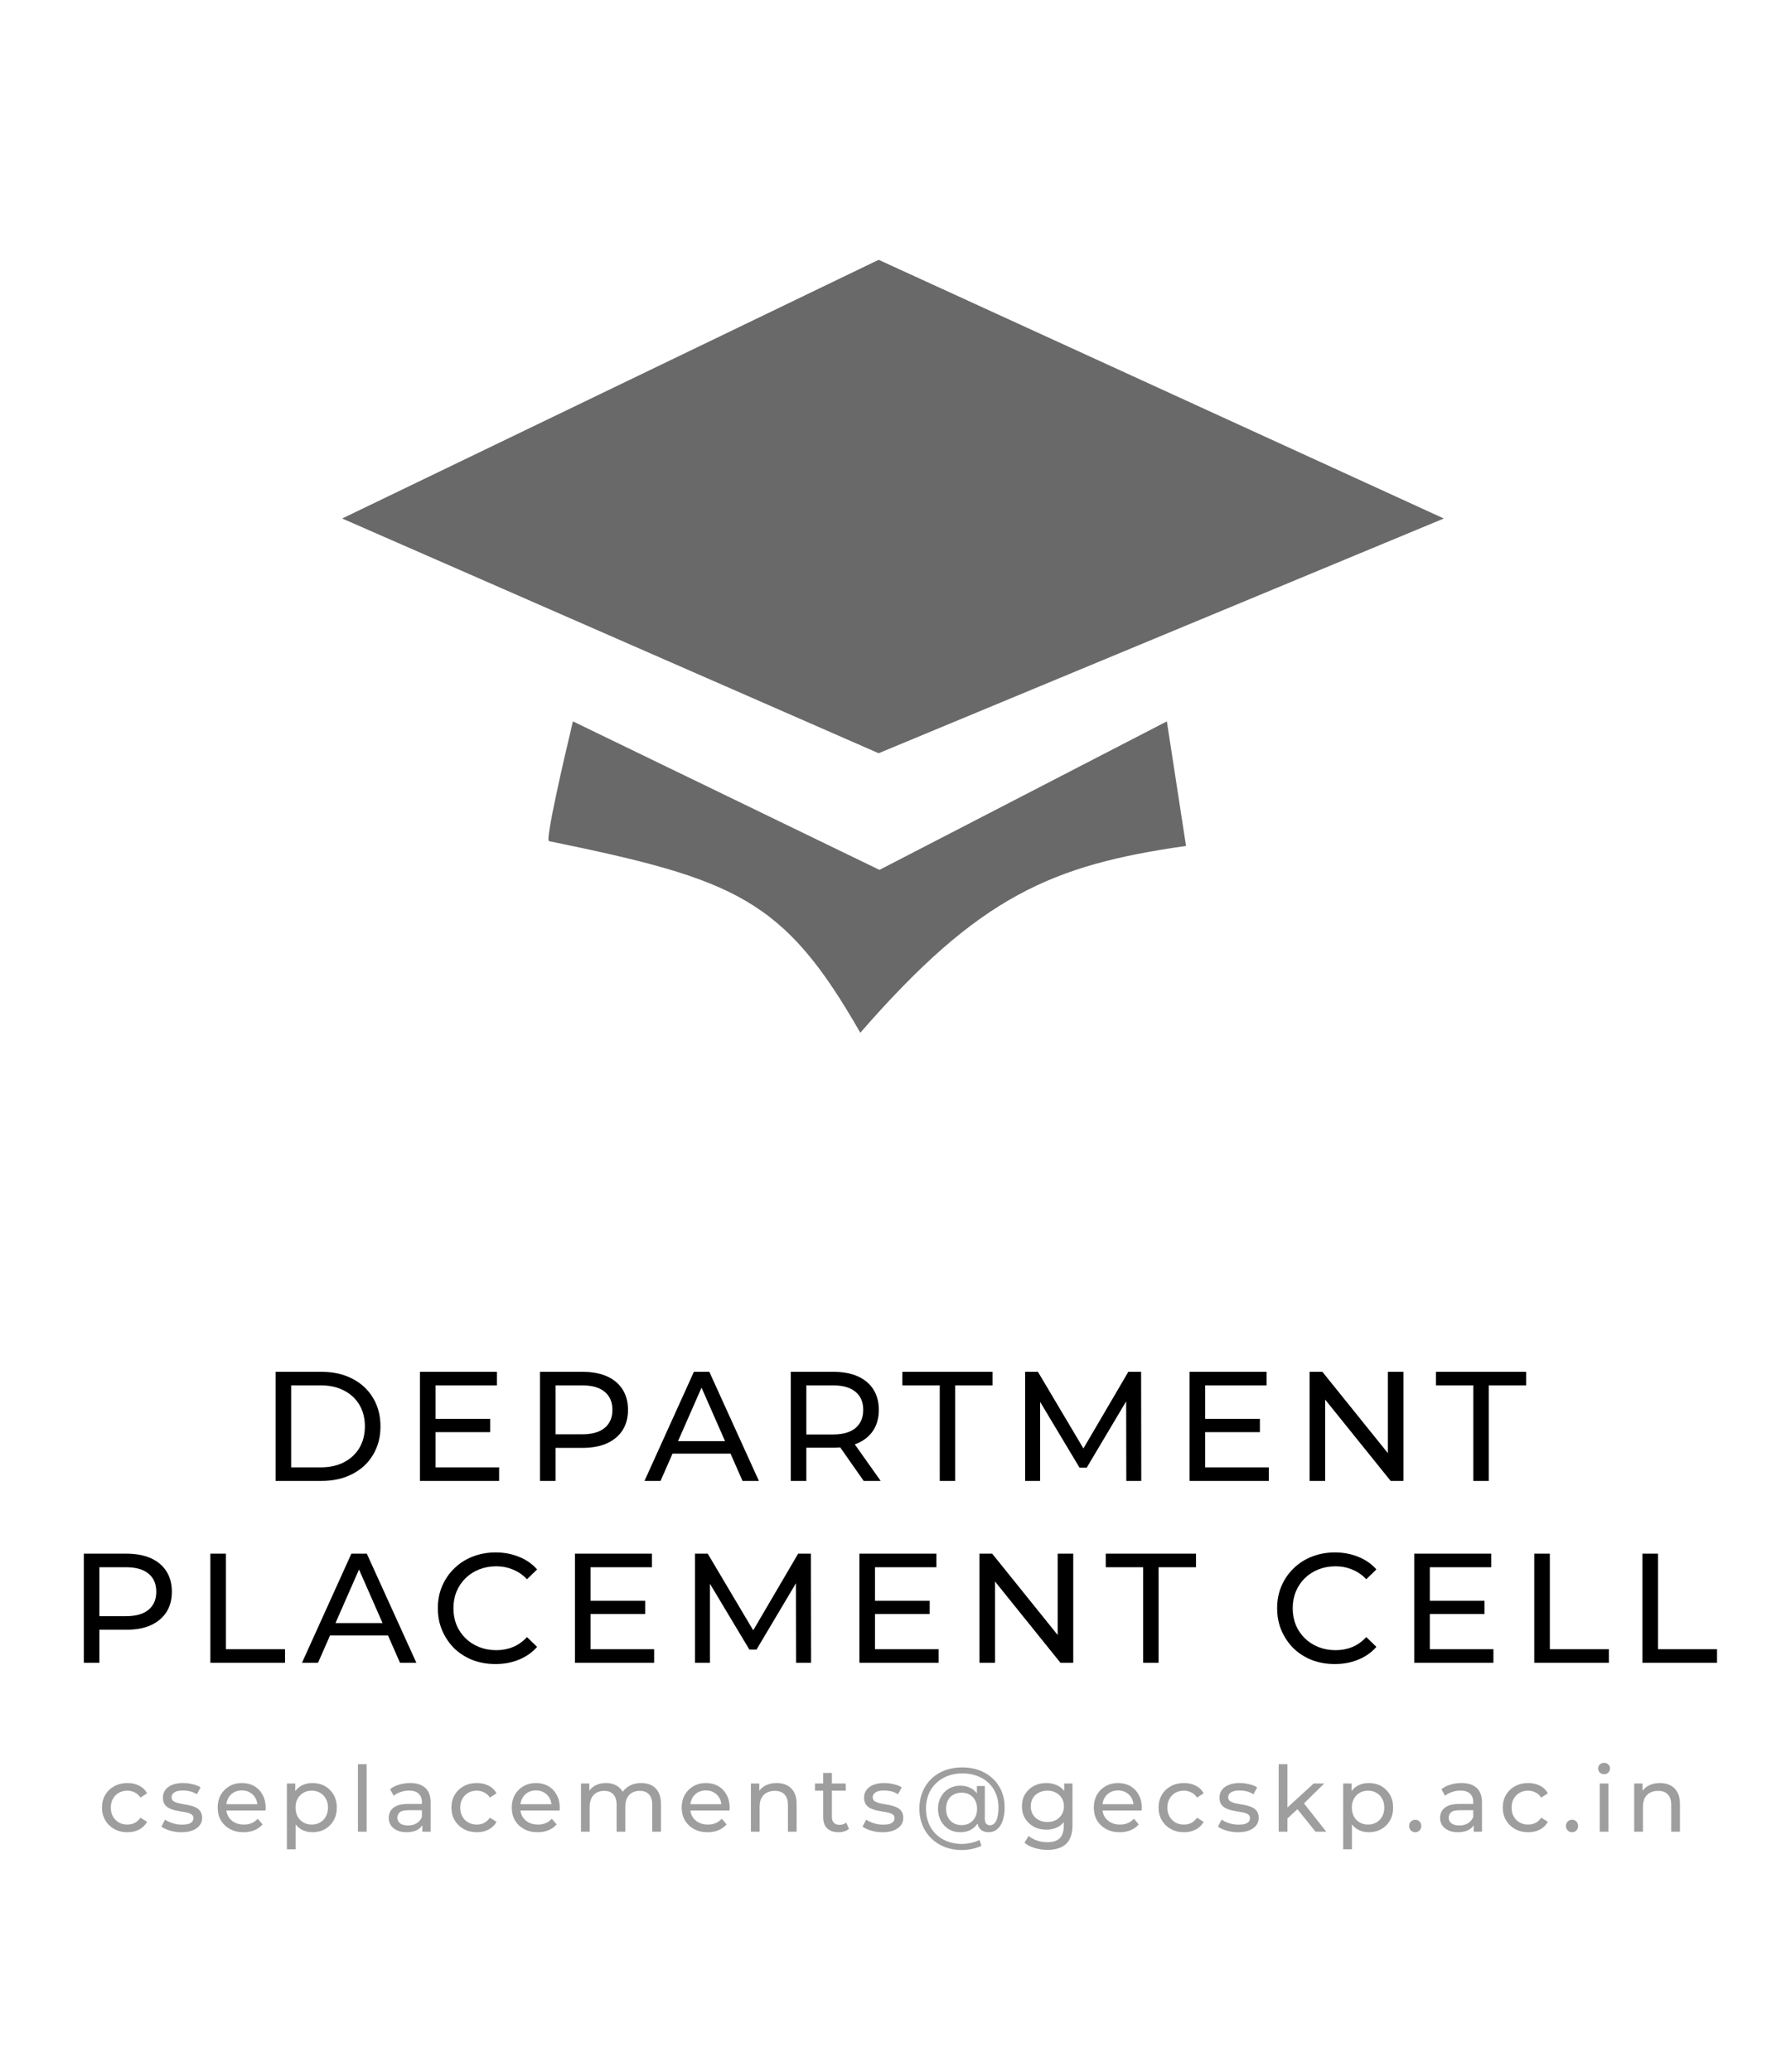
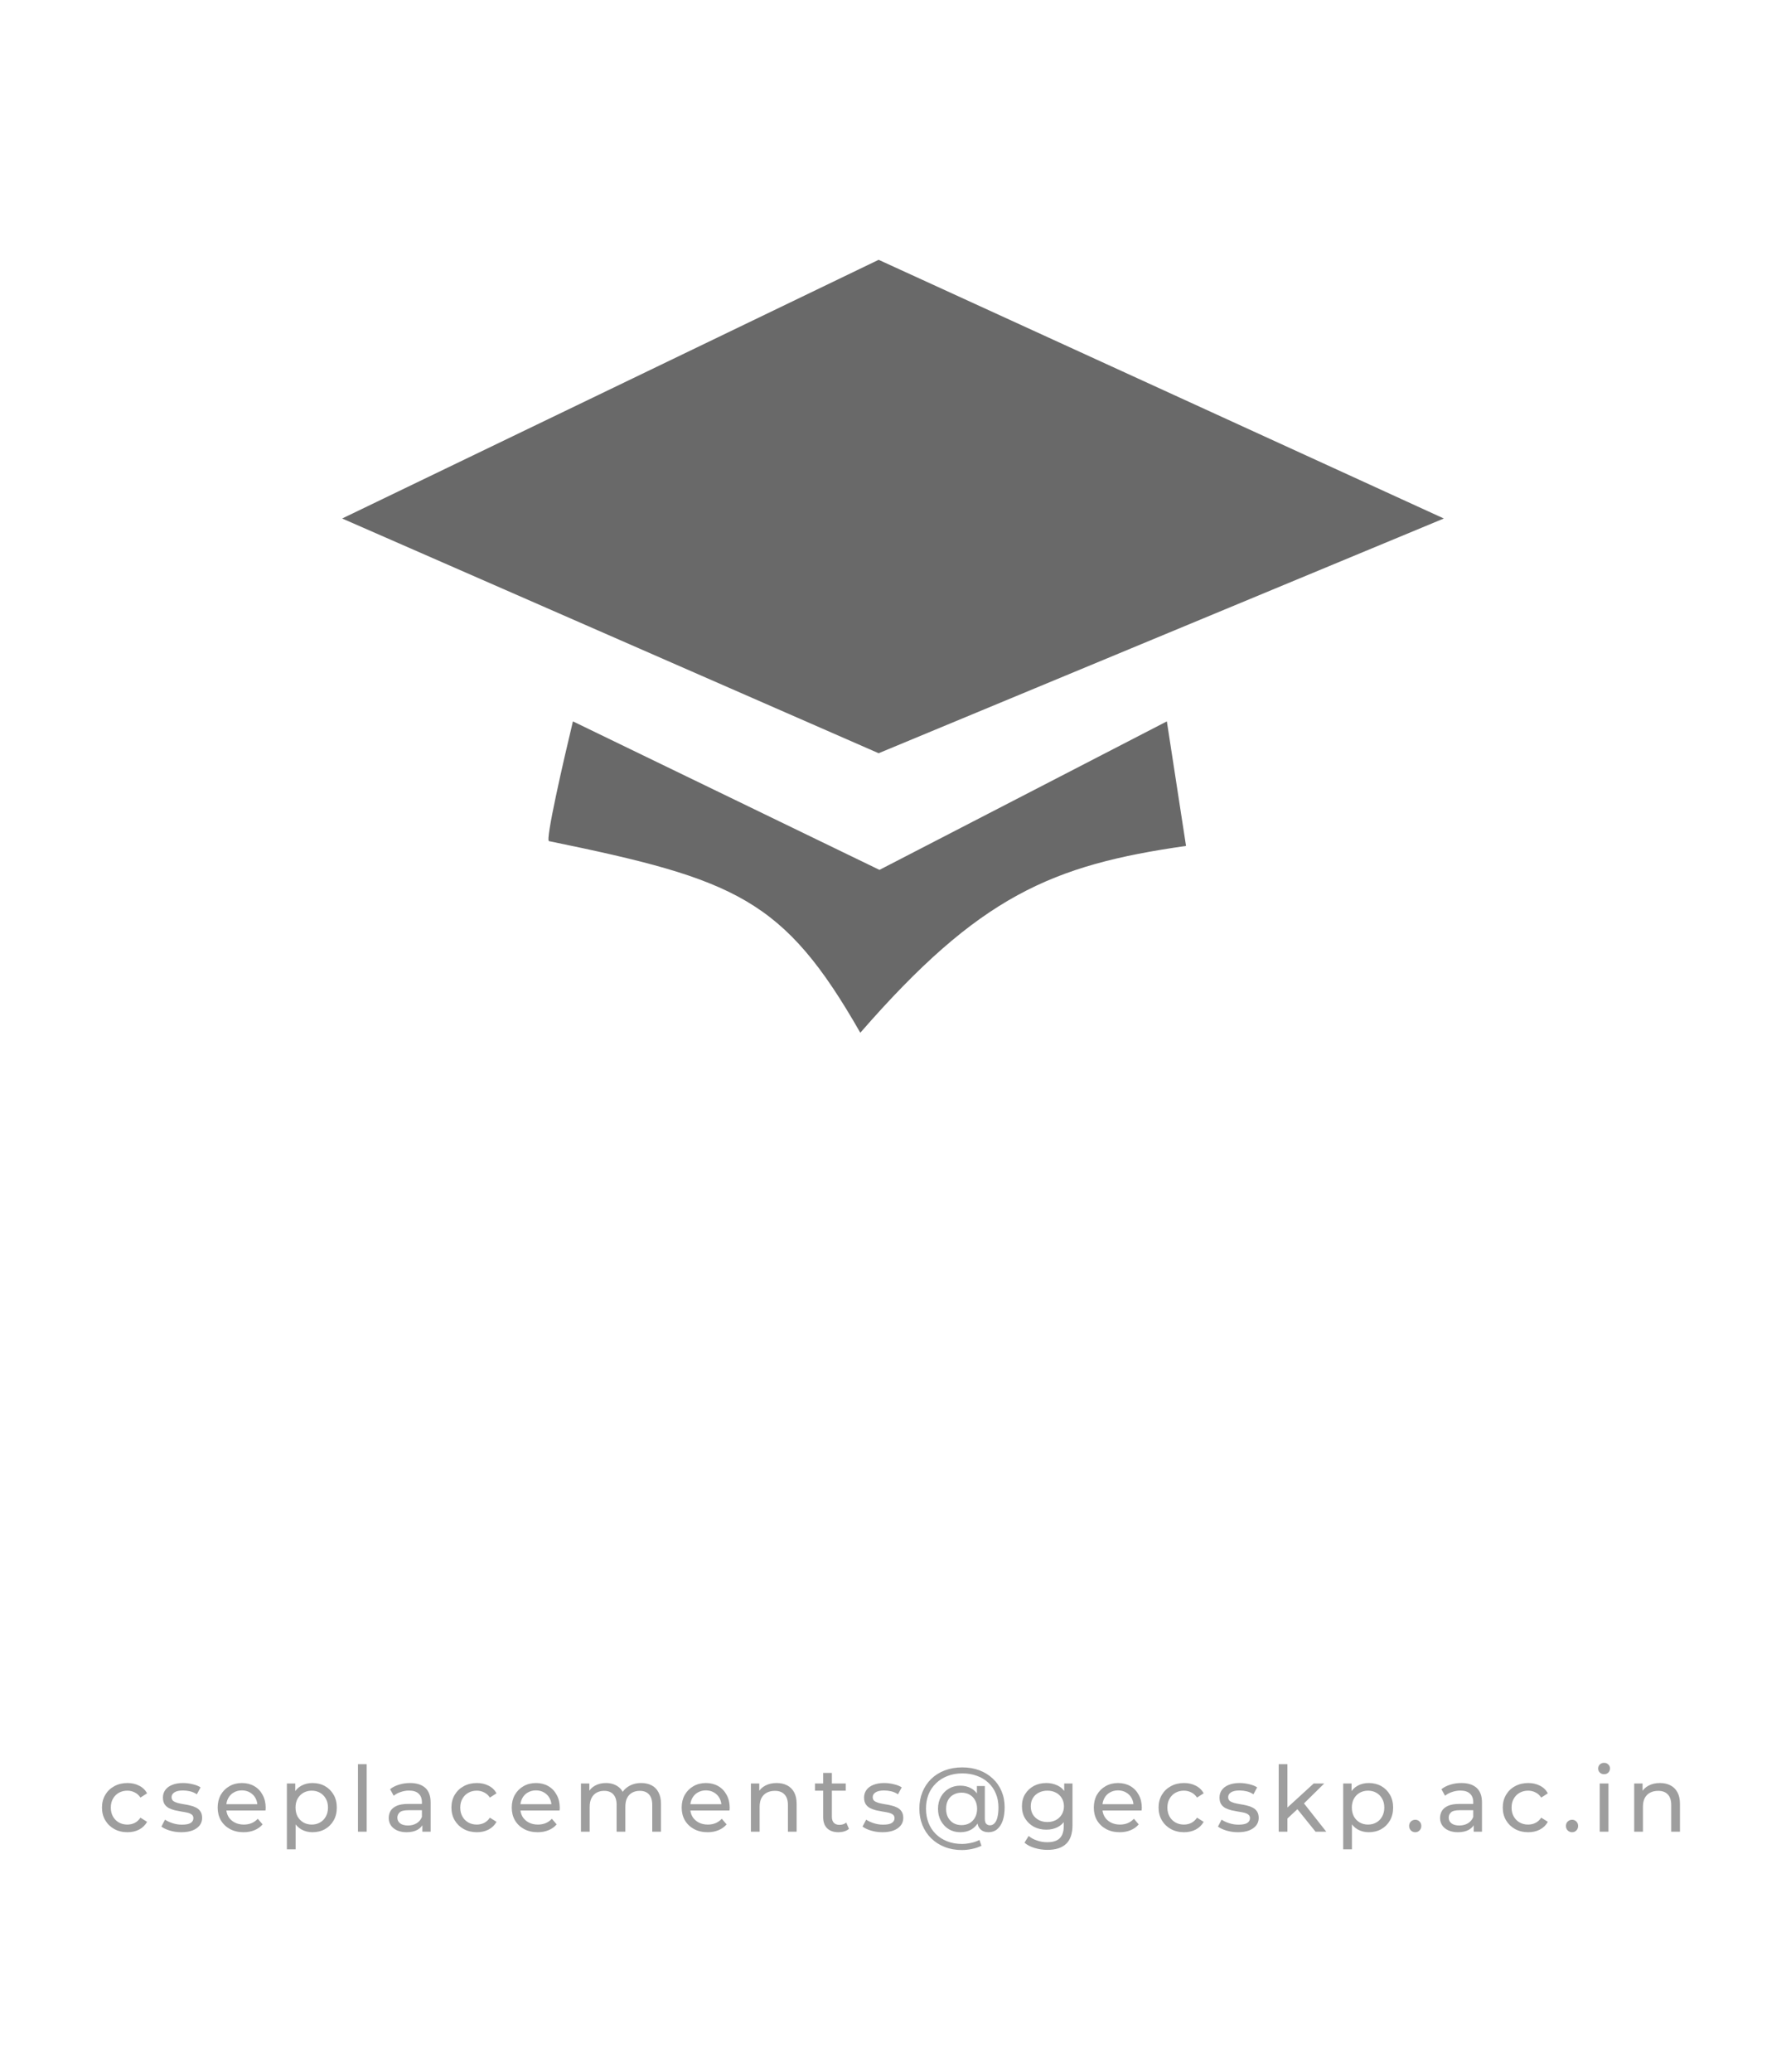
<svg xmlns="http://www.w3.org/2000/svg" width="275" height="319" viewBox="0 0 275 319" fill="none">
  <path d="M135.417 133.924L179.668 111.061L182.619 130.236C161.961 133.182 150.776 137.958 132.467 159C120.669 138.349 113.294 135.399 84.527 129.499C83.949 129.38 86.74 117.207 88.215 111.061L135.417 133.924Z" fill="#696969" />
  <path d="M222.315 79.827L135.287 40L52.684 79.827L135.287 115.965L222.315 79.827Z" fill="#696969" />
-   <path d="M42.431 228V211.2H49.511C51.303 211.2 52.879 211.552 54.239 212.256C55.615 212.96 56.679 213.944 57.431 215.208C58.199 216.472 58.583 217.936 58.583 219.6C58.583 221.264 58.199 222.728 57.431 223.992C56.679 225.256 55.615 226.24 54.239 226.944C52.879 227.648 51.303 228 49.511 228H42.431ZM44.831 225.912H49.367C50.759 225.912 51.959 225.648 52.967 225.12C53.991 224.592 54.783 223.856 55.343 222.912C55.903 221.952 56.183 220.848 56.183 219.6C56.183 218.336 55.903 217.232 55.343 216.288C54.783 215.344 53.991 214.608 52.967 214.08C51.959 213.552 50.759 213.288 49.367 213.288H44.831V225.912ZM66.843 218.448H75.483V220.488H66.843V218.448ZM67.059 225.912H76.851V228H64.659V211.2H76.515V213.288H67.059V225.912ZM83.137 228V211.2H89.689C91.161 211.2 92.417 211.432 93.457 211.896C94.497 212.36 95.297 213.032 95.857 213.912C96.417 214.792 96.697 215.84 96.697 217.056C96.697 218.272 96.417 219.32 95.857 220.2C95.297 221.064 94.497 221.736 93.457 222.216C92.417 222.68 91.161 222.912 89.689 222.912H84.457L85.537 221.784V228H83.137ZM85.537 222.024L84.457 220.824H89.617C91.153 220.824 92.313 220.496 93.097 219.84C93.897 219.184 94.297 218.256 94.297 217.056C94.297 215.856 93.897 214.928 93.097 214.272C92.313 213.616 91.153 213.288 89.617 213.288H84.457L85.537 212.088V222.024ZM99.235 228L106.843 211.2H109.219L116.851 228H114.331L107.539 212.544H108.499L101.707 228H99.235ZM102.475 223.8L103.123 221.88H112.579L113.275 223.8H102.475ZM121.757 228V211.2H128.309C129.781 211.2 131.037 211.432 132.077 211.896C133.117 212.36 133.917 213.032 134.477 213.912C135.037 214.792 135.317 215.84 135.317 217.056C135.317 218.272 135.037 219.32 134.477 220.2C133.917 221.064 133.117 221.728 132.077 222.192C131.037 222.656 129.781 222.888 128.309 222.888H123.077L124.157 221.784V228H121.757ZM132.989 228L128.717 221.904H131.285L135.605 228H132.989ZM124.157 222.024L123.077 220.848H128.237C129.773 220.848 130.933 220.52 131.717 219.864C132.517 219.192 132.917 218.256 132.917 217.056C132.917 215.856 132.517 214.928 131.717 214.272C130.933 213.616 129.773 213.288 128.237 213.288H123.077L124.157 212.088V222.024ZM144.697 228V213.288H138.937V211.2H152.833V213.288H147.073V228H144.697ZM157.847 228V211.2H159.815L167.351 223.896H166.295L173.735 211.2H175.703L175.727 228H173.423L173.399 214.824H173.951L167.327 225.96H166.223L159.551 214.824H160.151V228H157.847ZM185.352 218.448H193.992V220.488H185.352V218.448ZM185.568 225.912H195.36V228H183.168V211.2H195.024V213.288H185.568V225.912ZM201.647 228V211.2H203.615L214.727 225H213.695V211.2H216.095V228H214.127L203.015 214.2H204.047V228H201.647ZM226.859 228V213.288H221.099V211.2H234.995V213.288H229.235V228H226.859ZM12.904 256V239.2H19.456C20.928 239.2 22.184 239.432 23.224 239.896C24.264 240.36 25.064 241.032 25.624 241.912C26.184 242.792 26.464 243.84 26.464 245.056C26.464 246.272 26.184 247.32 25.624 248.2C25.064 249.064 24.264 249.736 23.224 250.216C22.184 250.68 20.928 250.912 19.456 250.912H14.224L15.304 249.784V256H12.904ZM15.304 250.024L14.224 248.824H19.384C20.92 248.824 22.08 248.496 22.864 247.84C23.664 247.184 24.064 246.256 24.064 245.056C24.064 243.856 23.664 242.928 22.864 242.272C22.08 241.616 20.92 241.288 19.384 241.288H14.224L15.304 240.088V250.024ZM32.39 256V239.2H34.79V253.912H43.886V256H32.39ZM46.496 256L54.104 239.2H56.48L64.112 256H61.592L54.8 240.544H55.76L48.968 256H46.496ZM49.736 251.8L50.384 249.88H59.84L60.536 251.8H49.736ZM76.296 256.192C75.016 256.192 73.832 255.984 72.744 255.568C71.672 255.136 70.736 254.536 69.936 253.768C69.152 252.984 68.536 252.072 68.088 251.032C67.64 249.992 67.416 248.848 67.416 247.6C67.416 246.352 67.64 245.208 68.088 244.168C68.536 243.128 69.16 242.224 69.96 241.456C70.76 240.672 71.696 240.072 72.768 239.656C73.856 239.224 75.04 239.008 76.32 239.008C77.616 239.008 78.808 239.232 79.896 239.68C81 240.112 81.936 240.76 82.704 241.624L81.144 243.136C80.504 242.464 79.784 241.968 78.984 241.648C78.184 241.312 77.328 241.144 76.416 241.144C75.472 241.144 74.592 241.304 73.776 241.624C72.976 241.944 72.28 242.392 71.688 242.968C71.096 243.544 70.632 244.232 70.296 245.032C69.976 245.816 69.816 246.672 69.816 247.6C69.816 248.528 69.976 249.392 70.296 250.192C70.632 250.976 71.096 251.656 71.688 252.232C72.28 252.808 72.976 253.256 73.776 253.576C74.592 253.896 75.472 254.056 76.416 254.056C77.328 254.056 78.184 253.896 78.984 253.576C79.784 253.24 80.504 252.728 81.144 252.04L82.704 253.552C81.936 254.416 81 255.072 79.896 255.52C78.808 255.968 77.608 256.192 76.296 256.192ZM90.712 246.448H99.352V248.488H90.712V246.448ZM90.928 253.912H100.72V256H88.528V239.2H100.384V241.288H90.928V253.912ZM107.006 256V239.2H108.974L116.51 251.896H115.454L122.894 239.2H124.862L124.886 256H122.582L122.558 242.824H123.11L116.486 253.96H115.382L108.71 242.824H109.31V256H107.006ZM134.512 246.448H143.152V248.488H134.512V246.448ZM134.728 253.912H144.52V256H132.328V239.2H144.184V241.288H134.728V253.912ZM150.806 256V239.2H152.774L163.886 253H162.854V239.2H165.254V256H163.286L152.174 242.2H153.206V256H150.806ZM176.019 256V241.288H170.259V239.2H184.155V241.288H178.395V256H176.019ZM205.526 256.192C204.246 256.192 203.062 255.984 201.974 255.568C200.902 255.136 199.966 254.536 199.166 253.768C198.382 252.984 197.766 252.072 197.318 251.032C196.87 249.992 196.646 248.848 196.646 247.6C196.646 246.352 196.87 245.208 197.318 244.168C197.766 243.128 198.39 242.224 199.19 241.456C199.99 240.672 200.926 240.072 201.998 239.656C203.086 239.224 204.27 239.008 205.55 239.008C206.846 239.008 208.038 239.232 209.126 239.68C210.23 240.112 211.166 240.76 211.934 241.624L210.374 243.136C209.734 242.464 209.014 241.968 208.214 241.648C207.414 241.312 206.558 241.144 205.646 241.144C204.702 241.144 203.822 241.304 203.006 241.624C202.206 241.944 201.51 242.392 200.918 242.968C200.326 243.544 199.862 244.232 199.526 245.032C199.206 245.816 199.046 246.672 199.046 247.6C199.046 248.528 199.206 249.392 199.526 250.192C199.862 250.976 200.326 251.656 200.918 252.232C201.51 252.808 202.206 253.256 203.006 253.576C203.822 253.896 204.702 254.056 205.646 254.056C206.558 254.056 207.414 253.896 208.214 253.576C209.014 253.24 209.734 252.728 210.374 252.04L211.934 253.552C211.166 254.416 210.23 255.072 209.126 255.52C208.038 255.968 206.838 256.192 205.526 256.192ZM219.941 246.448H228.581V248.488H219.941V246.448ZM220.157 253.912H229.949V256H217.757V239.2H229.613V241.288H220.157V253.912ZM236.236 256V239.2H238.636V253.912H247.732V256H236.236ZM252.886 256V239.2H255.286V253.912H264.382V256H252.886Z" fill="black" />
  <path d="M19.624 282.084C18.868 282.084 18.192 281.921 17.594 281.594C17.006 281.267 16.544 280.819 16.208 280.25C15.872 279.681 15.704 279.027 15.704 278.29C15.704 277.553 15.872 276.899 16.208 276.33C16.544 275.761 17.006 275.317 17.594 275C18.192 274.673 18.868 274.51 19.624 274.51C20.296 274.51 20.893 274.645 21.416 274.916C21.948 275.177 22.359 275.569 22.648 276.092L21.626 276.75C21.384 276.386 21.085 276.12 20.73 275.952C20.385 275.775 20.012 275.686 19.61 275.686C19.125 275.686 18.691 275.793 18.308 276.008C17.925 276.223 17.622 276.526 17.398 276.918C17.174 277.301 17.062 277.758 17.062 278.29C17.062 278.822 17.174 279.284 17.398 279.676C17.622 280.068 17.925 280.371 18.308 280.586C18.691 280.801 19.125 280.908 19.61 280.908C20.012 280.908 20.385 280.824 20.73 280.656C21.085 280.479 21.384 280.208 21.626 279.844L22.648 280.488C22.359 281.001 21.948 281.398 21.416 281.678C20.893 281.949 20.296 282.084 19.624 282.084ZM27.916 282.084C27.3 282.084 26.712 282 26.152 281.832C25.602 281.664 25.168 281.459 24.85 281.216L25.41 280.152C25.728 280.367 26.12 280.549 26.586 280.698C27.053 280.847 27.529 280.922 28.014 280.922C28.64 280.922 29.088 280.833 29.358 280.656C29.638 280.479 29.778 280.231 29.778 279.914C29.778 279.681 29.694 279.499 29.526 279.368C29.358 279.237 29.134 279.139 28.854 279.074C28.584 279.009 28.28 278.953 27.944 278.906C27.608 278.85 27.272 278.785 26.936 278.71C26.6 278.626 26.292 278.514 26.012 278.374C25.732 278.225 25.508 278.024 25.34 277.772C25.172 277.511 25.088 277.165 25.088 276.736C25.088 276.288 25.214 275.896 25.466 275.56C25.718 275.224 26.073 274.967 26.53 274.79C26.997 274.603 27.548 274.51 28.182 274.51C28.668 274.51 29.158 274.571 29.652 274.692C30.156 274.804 30.567 274.967 30.884 275.182L30.31 276.246C29.974 276.022 29.624 275.868 29.26 275.784C28.896 275.7 28.532 275.658 28.168 275.658C27.58 275.658 27.142 275.756 26.852 275.952C26.563 276.139 26.418 276.381 26.418 276.68C26.418 276.932 26.502 277.128 26.67 277.268C26.848 277.399 27.072 277.501 27.342 277.576C27.622 277.651 27.93 277.716 28.266 277.772C28.602 277.819 28.938 277.884 29.274 277.968C29.61 278.043 29.914 278.15 30.184 278.29C30.464 278.43 30.688 278.626 30.856 278.878C31.034 279.13 31.122 279.466 31.122 279.886C31.122 280.334 30.992 280.721 30.73 281.048C30.469 281.375 30.1 281.631 29.624 281.818C29.148 281.995 28.579 282.084 27.916 282.084ZM37.506 282.084C36.713 282.084 36.013 281.921 35.406 281.594C34.809 281.267 34.342 280.819 34.006 280.25C33.679 279.681 33.516 279.027 33.516 278.29C33.516 277.553 33.675 276.899 33.992 276.33C34.319 275.761 34.762 275.317 35.322 275C35.891 274.673 36.531 274.51 37.24 274.51C37.959 274.51 38.593 274.669 39.144 274.986C39.695 275.303 40.124 275.751 40.432 276.33C40.749 276.899 40.908 277.567 40.908 278.332C40.908 278.388 40.903 278.453 40.894 278.528C40.894 278.603 40.889 278.673 40.88 278.738H34.566V277.772H40.18L39.634 278.108C39.643 277.632 39.545 277.207 39.34 276.834C39.135 276.461 38.85 276.171 38.486 275.966C38.131 275.751 37.716 275.644 37.24 275.644C36.773 275.644 36.358 275.751 35.994 275.966C35.63 276.171 35.345 276.465 35.14 276.848C34.935 277.221 34.832 277.651 34.832 278.136V278.36C34.832 278.855 34.944 279.298 35.168 279.69C35.401 280.073 35.723 280.371 36.134 280.586C36.545 280.801 37.016 280.908 37.548 280.908C37.987 280.908 38.383 280.833 38.738 280.684C39.102 280.535 39.419 280.311 39.69 280.012L40.432 280.88C40.096 281.272 39.676 281.571 39.172 281.776C38.677 281.981 38.122 282.084 37.506 282.084ZM48.108 282.084C47.492 282.084 46.928 281.944 46.414 281.664C45.91 281.375 45.504 280.95 45.196 280.39C44.898 279.83 44.748 279.13 44.748 278.29C44.748 277.45 44.893 276.75 45.182 276.19C45.481 275.63 45.882 275.21 46.386 274.93C46.9 274.65 47.474 274.51 48.108 274.51C48.836 274.51 49.48 274.669 50.04 274.986C50.6 275.303 51.044 275.747 51.37 276.316C51.697 276.876 51.86 277.534 51.86 278.29C51.86 279.046 51.697 279.709 51.37 280.278C51.044 280.847 50.6 281.291 50.04 281.608C49.48 281.925 48.836 282.084 48.108 282.084ZM44.174 284.716V274.58H45.462V276.582L45.378 278.304L45.518 280.026V284.716H44.174ZM47.996 280.908C48.472 280.908 48.897 280.801 49.27 280.586C49.653 280.371 49.952 280.068 50.166 279.676C50.39 279.275 50.502 278.813 50.502 278.29C50.502 277.758 50.39 277.301 50.166 276.918C49.952 276.526 49.653 276.223 49.27 276.008C48.897 275.793 48.472 275.686 47.996 275.686C47.529 275.686 47.105 275.793 46.722 276.008C46.349 276.223 46.05 276.526 45.826 276.918C45.611 277.301 45.504 277.758 45.504 278.29C45.504 278.813 45.611 279.275 45.826 279.676C46.05 280.068 46.349 280.371 46.722 280.586C47.105 280.801 47.529 280.908 47.996 280.908ZM55.117 282V271.612H56.461V282H55.117ZM65.033 282V280.432L64.963 280.138V277.464C64.963 276.895 64.795 276.456 64.459 276.148C64.133 275.831 63.638 275.672 62.975 275.672C62.537 275.672 62.107 275.747 61.687 275.896C61.267 276.036 60.913 276.227 60.623 276.47L60.063 275.462C60.446 275.154 60.903 274.921 61.435 274.762C61.977 274.594 62.541 274.51 63.129 274.51C64.147 274.51 64.931 274.757 65.481 275.252C66.032 275.747 66.307 276.503 66.307 277.52V282H65.033ZM62.597 282.084C62.047 282.084 61.561 281.991 61.141 281.804C60.731 281.617 60.413 281.361 60.189 281.034C59.965 280.698 59.853 280.32 59.853 279.9C59.853 279.499 59.947 279.135 60.133 278.808C60.329 278.481 60.642 278.22 61.071 278.024C61.51 277.828 62.098 277.73 62.835 277.73H65.187V278.696H62.891C62.219 278.696 61.767 278.808 61.533 279.032C61.3 279.256 61.183 279.527 61.183 279.844C61.183 280.208 61.328 280.502 61.617 280.726C61.907 280.941 62.308 281.048 62.821 281.048C63.325 281.048 63.764 280.936 64.137 280.712C64.52 280.488 64.795 280.161 64.963 279.732L65.229 280.656C65.052 281.095 64.739 281.445 64.291 281.706C63.843 281.958 63.279 282.084 62.597 282.084ZM73.428 282.084C72.672 282.084 71.996 281.921 71.398 281.594C70.811 281.267 70.349 280.819 70.013 280.25C69.677 279.681 69.508 279.027 69.508 278.29C69.508 277.553 69.677 276.899 70.013 276.33C70.349 275.761 70.811 275.317 71.398 275C71.996 274.673 72.672 274.51 73.428 274.51C74.1 274.51 74.698 274.645 75.221 274.916C75.752 275.177 76.163 275.569 76.453 276.092L75.43 276.75C75.188 276.386 74.889 276.12 74.534 275.952C74.189 275.775 73.816 275.686 73.415 275.686C72.929 275.686 72.495 275.793 72.112 276.008C71.73 276.223 71.427 276.526 71.203 276.918C70.978 277.301 70.867 277.758 70.867 278.29C70.867 278.822 70.978 279.284 71.203 279.676C71.427 280.068 71.73 280.371 72.112 280.586C72.495 280.801 72.929 280.908 73.415 280.908C73.816 280.908 74.189 280.824 74.534 280.656C74.889 280.479 75.188 280.208 75.43 279.844L76.453 280.488C76.163 281.001 75.752 281.398 75.221 281.678C74.698 281.949 74.1 282.084 73.428 282.084ZM82.787 282.084C81.994 282.084 81.294 281.921 80.687 281.594C80.09 281.267 79.623 280.819 79.287 280.25C78.96 279.681 78.797 279.027 78.797 278.29C78.797 277.553 78.956 276.899 79.273 276.33C79.6 275.761 80.043 275.317 80.603 275C81.172 274.673 81.812 274.51 82.521 274.51C83.24 274.51 83.874 274.669 84.425 274.986C84.976 275.303 85.405 275.751 85.713 276.33C86.031 276.899 86.189 277.567 86.189 278.332C86.189 278.388 86.184 278.453 86.175 278.528C86.175 278.603 86.171 278.673 86.161 278.738H79.847V277.772H85.461L84.915 278.108C84.924 277.632 84.826 277.207 84.621 276.834C84.416 276.461 84.131 276.171 83.767 275.966C83.412 275.751 82.997 275.644 82.521 275.644C82.055 275.644 81.639 275.751 81.275 275.966C80.911 276.171 80.626 276.465 80.421 276.848C80.216 277.221 80.113 277.651 80.113 278.136V278.36C80.113 278.855 80.225 279.298 80.449 279.69C80.683 280.073 81.004 280.371 81.415 280.586C81.826 280.801 82.297 280.908 82.829 280.908C83.268 280.908 83.665 280.833 84.019 280.684C84.383 280.535 84.701 280.311 84.971 280.012L85.713 280.88C85.377 281.272 84.957 281.571 84.453 281.776C83.959 281.981 83.403 282.084 82.787 282.084ZM98.737 274.51C99.335 274.51 99.862 274.627 100.319 274.86C100.777 275.093 101.131 275.448 101.383 275.924C101.645 276.4 101.775 277.002 101.775 277.73V282H100.431V277.884C100.431 277.165 100.263 276.624 99.927 276.26C99.591 275.896 99.12 275.714 98.513 275.714C98.065 275.714 97.673 275.807 97.337 275.994C97.001 276.181 96.74 276.456 96.553 276.82C96.376 277.184 96.287 277.637 96.287 278.178V282H94.943V277.884C94.943 277.165 94.775 276.624 94.439 276.26C94.113 275.896 93.641 275.714 93.025 275.714C92.587 275.714 92.199 275.807 91.863 275.994C91.527 276.181 91.266 276.456 91.079 276.82C90.893 277.184 90.799 277.637 90.799 278.178V282H89.455V274.58H90.743V276.554L90.533 276.05C90.767 275.565 91.126 275.187 91.611 274.916C92.097 274.645 92.661 274.51 93.305 274.51C94.015 274.51 94.626 274.687 95.139 275.042C95.653 275.387 95.989 275.915 96.147 276.624L95.601 276.4C95.825 275.831 96.217 275.373 96.777 275.028C97.337 274.683 97.991 274.51 98.737 274.51ZM108.952 282.084C108.159 282.084 107.459 281.921 106.852 281.594C106.255 281.267 105.788 280.819 105.452 280.25C105.126 279.681 104.962 279.027 104.962 278.29C104.962 277.553 105.121 276.899 105.438 276.33C105.765 275.761 106.208 275.317 106.768 275C107.338 274.673 107.977 274.51 108.686 274.51C109.405 274.51 110.04 274.669 110.59 274.986C111.141 275.303 111.57 275.751 111.878 276.33C112.196 276.899 112.354 277.567 112.354 278.332C112.354 278.388 112.35 278.453 112.34 278.528C112.34 278.603 112.336 278.673 112.326 278.738H106.012V277.772H111.626L111.08 278.108C111.09 277.632 110.992 277.207 110.786 276.834C110.581 276.461 110.296 276.171 109.932 275.966C109.578 275.751 109.162 275.644 108.686 275.644C108.22 275.644 107.804 275.751 107.44 275.966C107.076 276.171 106.792 276.465 106.586 276.848C106.381 277.221 106.278 277.651 106.278 278.136V278.36C106.278 278.855 106.39 279.298 106.614 279.69C106.848 280.073 107.17 280.371 107.58 280.586C107.991 280.801 108.462 280.908 108.994 280.908C109.433 280.908 109.83 280.833 110.184 280.684C110.548 280.535 110.866 280.311 111.136 280.012L111.878 280.88C111.542 281.272 111.122 281.571 110.618 281.776C110.124 281.981 109.568 282.084 108.952 282.084ZM119.583 274.51C120.189 274.51 120.721 274.627 121.179 274.86C121.645 275.093 122.009 275.448 122.271 275.924C122.532 276.4 122.663 277.002 122.663 277.73V282H121.319V277.884C121.319 277.165 121.141 276.624 120.787 276.26C120.441 275.896 119.951 275.714 119.317 275.714C118.841 275.714 118.425 275.807 118.071 275.994C117.716 276.181 117.441 276.456 117.245 276.82C117.058 277.184 116.965 277.637 116.965 278.178V282H115.621V274.58H116.909V276.582L116.699 276.05C116.941 275.565 117.315 275.187 117.819 274.916C118.323 274.645 118.911 274.51 119.583 274.51ZM129.098 282.084C128.351 282.084 127.773 281.883 127.362 281.482C126.951 281.081 126.746 280.507 126.746 279.76V272.956H128.09V279.704C128.09 280.105 128.188 280.413 128.384 280.628C128.589 280.843 128.879 280.95 129.252 280.95C129.672 280.95 130.022 280.833 130.302 280.6L130.722 281.566C130.517 281.743 130.269 281.874 129.98 281.958C129.7 282.042 129.406 282.084 129.098 282.084ZM125.486 275.686V274.58H130.218V275.686H125.486ZM135.875 282.084C135.259 282.084 134.671 282 134.111 281.832C133.56 281.664 133.126 281.459 132.809 281.216L133.369 280.152C133.686 280.367 134.078 280.549 134.545 280.698C135.012 280.847 135.488 280.922 135.973 280.922C136.598 280.922 137.046 280.833 137.317 280.656C137.597 280.479 137.737 280.231 137.737 279.914C137.737 279.681 137.653 279.499 137.485 279.368C137.317 279.237 137.093 279.139 136.813 279.074C136.542 279.009 136.239 278.953 135.903 278.906C135.567 278.85 135.231 278.785 134.895 278.71C134.559 278.626 134.251 278.514 133.971 278.374C133.691 278.225 133.467 278.024 133.299 277.772C133.131 277.511 133.047 277.165 133.047 276.736C133.047 276.288 133.173 275.896 133.425 275.56C133.677 275.224 134.032 274.967 134.489 274.79C134.956 274.603 135.506 274.51 136.141 274.51C136.626 274.51 137.116 274.571 137.611 274.692C138.115 274.804 138.526 274.967 138.843 275.182L138.269 276.246C137.933 276.022 137.583 275.868 137.219 275.784C136.855 275.7 136.491 275.658 136.127 275.658C135.539 275.658 135.1 275.756 134.811 275.952C134.522 276.139 134.377 276.381 134.377 276.68C134.377 276.932 134.461 277.128 134.629 277.268C134.806 277.399 135.03 277.501 135.301 277.576C135.581 277.651 135.889 277.716 136.225 277.772C136.561 277.819 136.897 277.884 137.233 277.968C137.569 278.043 137.872 278.15 138.143 278.29C138.423 278.43 138.647 278.626 138.815 278.878C138.992 279.13 139.081 279.466 139.081 279.886C139.081 280.334 138.95 280.721 138.689 281.048C138.428 281.375 138.059 281.631 137.583 281.818C137.107 281.995 136.538 282.084 135.875 282.084ZM148.111 284.828C147.14 284.828 146.253 284.669 145.451 284.352C144.648 284.035 143.957 283.591 143.379 283.022C142.8 282.453 142.352 281.781 142.035 281.006C141.717 280.222 141.559 279.368 141.559 278.444C141.559 277.52 141.717 276.671 142.035 275.896C142.352 275.121 142.8 274.449 143.379 273.88C143.967 273.311 144.667 272.872 145.479 272.564C146.291 272.256 147.187 272.102 148.167 272.102C149.128 272.102 150.005 272.251 150.799 272.55C151.592 272.849 152.278 273.273 152.857 273.824C153.445 274.365 153.897 275.014 154.215 275.77C154.532 276.517 154.691 277.343 154.691 278.248C154.691 279.041 154.593 279.723 154.397 280.292C154.201 280.861 153.916 281.305 153.543 281.622C153.179 281.93 152.731 282.084 152.199 282.084C151.676 282.084 151.256 281.925 150.939 281.608C150.631 281.291 150.477 280.838 150.477 280.25V279.298L150.547 278.444L150.421 276.834V274.972H151.639V280.012C151.639 280.385 151.713 280.647 151.863 280.796C152.021 280.945 152.213 281.02 152.437 281.02C152.707 281.02 152.941 280.913 153.137 280.698C153.342 280.483 153.491 280.171 153.585 279.76C153.687 279.34 153.739 278.841 153.739 278.262C153.739 277.478 153.603 276.769 153.333 276.134C153.071 275.49 152.689 274.935 152.185 274.468C151.69 274.001 151.102 273.647 150.421 273.404C149.749 273.152 148.997 273.026 148.167 273.026C147.336 273.026 146.575 273.161 145.885 273.432C145.203 273.693 144.615 274.067 144.121 274.552C143.626 275.028 143.243 275.597 142.973 276.26C142.711 276.923 142.581 277.651 142.581 278.444C142.581 279.247 142.711 279.984 142.973 280.656C143.234 281.319 143.607 281.888 144.093 282.364C144.587 282.849 145.171 283.223 145.843 283.484C146.524 283.755 147.28 283.89 148.111 283.89C148.54 283.89 148.993 283.839 149.469 283.736C149.945 283.643 150.393 283.489 150.813 283.274L151.121 284.17C150.691 284.385 150.206 284.548 149.665 284.66C149.123 284.772 148.605 284.828 148.111 284.828ZM147.859 282.084C147.196 282.084 146.608 281.93 146.095 281.622C145.581 281.305 145.175 280.875 144.877 280.334C144.578 279.793 144.429 279.177 144.429 278.486C144.429 277.786 144.578 277.17 144.877 276.638C145.175 276.097 145.581 275.677 146.095 275.378C146.608 275.07 147.196 274.916 147.859 274.916C148.503 274.916 149.067 275.056 149.553 275.336C150.038 275.607 150.416 276.008 150.687 276.54C150.967 277.072 151.107 277.721 151.107 278.486C151.107 279.251 150.971 279.9 150.701 280.432C150.43 280.964 150.052 281.375 149.567 281.664C149.081 281.944 148.512 282.084 147.859 282.084ZM148.055 280.992C148.512 280.992 148.918 280.894 149.273 280.698C149.637 280.493 149.921 280.203 150.127 279.83C150.341 279.447 150.449 278.999 150.449 278.486C150.449 277.963 150.341 277.515 150.127 277.142C149.921 276.769 149.637 276.484 149.273 276.288C148.918 276.092 148.512 275.994 148.055 275.994C147.588 275.994 147.173 276.097 146.809 276.302C146.454 276.498 146.174 276.783 145.969 277.156C145.773 277.529 145.675 277.973 145.675 278.486C145.675 278.99 145.773 279.429 145.969 279.802C146.174 280.175 146.454 280.469 146.809 280.684C147.173 280.889 147.588 280.992 148.055 280.992ZM161.287 284.8C160.606 284.8 159.943 284.702 159.299 284.506C158.664 284.319 158.146 284.049 157.745 283.694L158.389 282.658C158.734 282.957 159.159 283.19 159.663 283.358C160.167 283.535 160.694 283.624 161.245 283.624C162.122 283.624 162.766 283.419 163.177 283.008C163.588 282.597 163.793 281.972 163.793 281.132V279.564L163.933 278.094L163.863 276.61V274.58H165.137V280.992C165.137 282.299 164.81 283.26 164.157 283.876C163.504 284.492 162.547 284.8 161.287 284.8ZM161.119 281.692C160.4 281.692 159.756 281.543 159.187 281.244C158.627 280.936 158.179 280.511 157.843 279.97C157.516 279.429 157.353 278.803 157.353 278.094C157.353 277.375 157.516 276.75 157.843 276.218C158.179 275.677 158.627 275.257 159.187 274.958C159.756 274.659 160.4 274.51 161.119 274.51C161.754 274.51 162.332 274.641 162.855 274.902C163.378 275.154 163.793 275.546 164.101 276.078C164.418 276.61 164.577 277.282 164.577 278.094C164.577 278.897 164.418 279.564 164.101 280.096C163.793 280.628 163.378 281.029 162.855 281.3C162.332 281.561 161.754 281.692 161.119 281.692ZM161.273 280.516C161.768 280.516 162.206 280.413 162.589 280.208C162.972 280.003 163.27 279.718 163.485 279.354C163.709 278.99 163.821 278.57 163.821 278.094C163.821 277.618 163.709 277.198 163.485 276.834C163.27 276.47 162.972 276.19 162.589 275.994C162.206 275.789 161.768 275.686 161.273 275.686C160.778 275.686 160.335 275.789 159.943 275.994C159.56 276.19 159.257 276.47 159.033 276.834C158.818 277.198 158.711 277.618 158.711 278.094C158.711 278.57 158.818 278.99 159.033 279.354C159.257 279.718 159.56 280.003 159.943 280.208C160.335 280.413 160.778 280.516 161.273 280.516ZM172.409 282.084C171.616 282.084 170.916 281.921 170.309 281.594C169.712 281.267 169.245 280.819 168.909 280.25C168.582 279.681 168.419 279.027 168.419 278.29C168.419 277.553 168.578 276.899 168.895 276.33C169.222 275.761 169.665 275.317 170.225 275C170.794 274.673 171.434 274.51 172.143 274.51C172.862 274.51 173.496 274.669 174.047 274.986C174.598 275.303 175.027 275.751 175.335 276.33C175.652 276.899 175.811 277.567 175.811 278.332C175.811 278.388 175.806 278.453 175.797 278.528C175.797 278.603 175.792 278.673 175.783 278.738H169.469V277.772H175.083L174.537 278.108C174.546 277.632 174.448 277.207 174.243 276.834C174.038 276.461 173.753 276.171 173.389 275.966C173.034 275.751 172.619 275.644 172.143 275.644C171.676 275.644 171.261 275.751 170.897 275.966C170.533 276.171 170.248 276.465 170.043 276.848C169.838 277.221 169.735 277.651 169.735 278.136V278.36C169.735 278.855 169.847 279.298 170.071 279.69C170.304 280.073 170.626 280.371 171.037 280.586C171.448 280.801 171.919 280.908 172.451 280.908C172.89 280.908 173.286 280.833 173.641 280.684C174.005 280.535 174.322 280.311 174.593 280.012L175.335 280.88C174.999 281.272 174.579 281.571 174.075 281.776C173.58 281.981 173.025 282.084 172.409 282.084ZM182.311 282.084C181.555 282.084 180.879 281.921 180.281 281.594C179.693 281.267 179.231 280.819 178.895 280.25C178.559 279.681 178.391 279.027 178.391 278.29C178.391 277.553 178.559 276.899 178.895 276.33C179.231 275.761 179.693 275.317 180.281 275C180.879 274.673 181.555 274.51 182.311 274.51C182.983 274.51 183.581 274.645 184.103 274.916C184.635 275.177 185.046 275.569 185.335 276.092L184.313 276.75C184.071 276.386 183.772 276.12 183.417 275.952C183.072 275.775 182.699 275.686 182.297 275.686C181.812 275.686 181.378 275.793 180.995 276.008C180.613 276.223 180.309 276.526 180.085 276.918C179.861 277.301 179.749 277.758 179.749 278.29C179.749 278.822 179.861 279.284 180.085 279.676C180.309 280.068 180.613 280.371 180.995 280.586C181.378 280.801 181.812 280.908 182.297 280.908C182.699 280.908 183.072 280.824 183.417 280.656C183.772 280.479 184.071 280.208 184.313 279.844L185.335 280.488C185.046 281.001 184.635 281.398 184.103 281.678C183.581 281.949 182.983 282.084 182.311 282.084ZM190.603 282.084C189.987 282.084 189.399 282 188.839 281.832C188.289 281.664 187.855 281.459 187.537 281.216L188.097 280.152C188.415 280.367 188.807 280.549 189.273 280.698C189.74 280.847 190.216 280.922 190.701 280.922C191.327 280.922 191.775 280.833 192.045 280.656C192.325 280.479 192.465 280.231 192.465 279.914C192.465 279.681 192.381 279.499 192.213 279.368C192.045 279.237 191.821 279.139 191.541 279.074C191.271 279.009 190.967 278.953 190.631 278.906C190.295 278.85 189.959 278.785 189.623 278.71C189.287 278.626 188.979 278.514 188.699 278.374C188.419 278.225 188.195 278.024 188.027 277.772C187.859 277.511 187.775 277.165 187.775 276.736C187.775 276.288 187.901 275.896 188.153 275.56C188.405 275.224 188.76 274.967 189.217 274.79C189.684 274.603 190.235 274.51 190.869 274.51C191.355 274.51 191.845 274.571 192.339 274.692C192.843 274.804 193.254 274.967 193.571 275.182L192.997 276.246C192.661 276.022 192.311 275.868 191.947 275.784C191.583 275.7 191.219 275.658 190.855 275.658C190.267 275.658 189.829 275.756 189.539 275.952C189.25 276.139 189.105 276.381 189.105 276.68C189.105 276.932 189.189 277.128 189.357 277.268C189.535 277.399 189.759 277.501 190.029 277.576C190.309 277.651 190.617 277.716 190.953 277.772C191.289 277.819 191.625 277.884 191.961 277.968C192.297 278.043 192.601 278.15 192.871 278.29C193.151 278.43 193.375 278.626 193.543 278.878C193.721 279.13 193.809 279.466 193.809 279.886C193.809 280.334 193.679 280.721 193.417 281.048C193.156 281.375 192.787 281.631 192.311 281.818C191.835 281.995 191.266 282.084 190.603 282.084ZM197.981 280.208L198.009 278.486L202.279 274.58H203.903L200.627 277.8L199.899 278.416L197.981 280.208ZM196.889 282V271.612H198.233V282H196.889ZM202.559 282L199.647 278.388L200.515 277.31L204.211 282H202.559ZM210.754 282.084C210.138 282.084 209.574 281.944 209.06 281.664C208.556 281.375 208.15 280.95 207.842 280.39C207.544 279.83 207.394 279.13 207.394 278.29C207.394 277.45 207.539 276.75 207.828 276.19C208.127 275.63 208.528 275.21 209.032 274.93C209.546 274.65 210.12 274.51 210.754 274.51C211.482 274.51 212.126 274.669 212.686 274.986C213.246 275.303 213.69 275.747 214.016 276.316C214.343 276.876 214.506 277.534 214.506 278.29C214.506 279.046 214.343 279.709 214.016 280.278C213.69 280.847 213.246 281.291 212.686 281.608C212.126 281.925 211.482 282.084 210.754 282.084ZM206.82 284.716V274.58H208.108V276.582L208.024 278.304L208.164 280.026V284.716H206.82ZM210.642 280.908C211.118 280.908 211.543 280.801 211.916 280.586C212.299 280.371 212.598 280.068 212.812 279.676C213.036 279.275 213.148 278.813 213.148 278.29C213.148 277.758 213.036 277.301 212.812 276.918C212.598 276.526 212.299 276.223 211.916 276.008C211.543 275.793 211.118 275.686 210.642 275.686C210.176 275.686 209.751 275.793 209.368 276.008C208.995 276.223 208.696 276.526 208.472 276.918C208.258 277.301 208.15 277.758 208.15 278.29C208.15 278.813 208.258 279.275 208.472 279.676C208.696 280.068 208.995 280.371 209.368 280.586C209.751 280.801 210.176 280.908 210.642 280.908ZM217.921 282.084C217.66 282.084 217.436 281.995 217.249 281.818C217.063 281.631 216.969 281.398 216.969 281.118C216.969 280.838 217.063 280.609 217.249 280.432C217.436 280.255 217.66 280.166 217.921 280.166C218.173 280.166 218.388 280.255 218.565 280.432C218.752 280.609 218.845 280.838 218.845 281.118C218.845 281.398 218.752 281.631 218.565 281.818C218.388 281.995 218.173 282.084 217.921 282.084ZM226.914 282V280.432L226.844 280.138V277.464C226.844 276.895 226.676 276.456 226.34 276.148C226.013 275.831 225.518 275.672 224.856 275.672C224.417 275.672 223.988 275.747 223.568 275.896C223.148 276.036 222.793 276.227 222.504 276.47L221.944 275.462C222.326 275.154 222.784 274.921 223.316 274.762C223.857 274.594 224.422 274.51 225.01 274.51C226.027 274.51 226.811 274.757 227.362 275.252C227.912 275.747 228.188 276.503 228.188 277.52V282H226.914ZM224.478 282.084C223.927 282.084 223.442 281.991 223.022 281.804C222.611 281.617 222.294 281.361 222.07 281.034C221.846 280.698 221.734 280.32 221.734 279.9C221.734 279.499 221.827 279.135 222.014 278.808C222.21 278.481 222.522 278.22 222.952 278.024C223.39 277.828 223.978 277.73 224.716 277.73H227.068V278.696H224.772C224.1 278.696 223.647 278.808 223.414 279.032C223.18 279.256 223.064 279.527 223.064 279.844C223.064 280.208 223.208 280.502 223.498 280.726C223.787 280.941 224.188 281.048 224.702 281.048C225.206 281.048 225.644 280.936 226.018 280.712C226.4 280.488 226.676 280.161 226.844 279.732L227.11 280.656C226.932 281.095 226.62 281.445 226.172 281.706C225.724 281.958 225.159 282.084 224.478 282.084ZM235.309 282.084C234.553 282.084 233.876 281.921 233.279 281.594C232.691 281.267 232.229 280.819 231.893 280.25C231.557 279.681 231.389 279.027 231.389 278.29C231.389 277.553 231.557 276.899 231.893 276.33C232.229 275.761 232.691 275.317 233.279 275C233.876 274.673 234.553 274.51 235.309 274.51C235.981 274.51 236.578 274.645 237.101 274.916C237.633 275.177 238.044 275.569 238.333 276.092L237.311 276.75C237.068 276.386 236.77 276.12 236.415 275.952C236.07 275.775 235.696 275.686 235.295 275.686C234.81 275.686 234.376 275.793 233.993 276.008C233.61 276.223 233.307 276.526 233.083 276.918C232.859 277.301 232.747 277.758 232.747 278.29C232.747 278.822 232.859 279.284 233.083 279.676C233.307 280.068 233.61 280.371 233.993 280.586C234.376 280.801 234.81 280.908 235.295 280.908C235.696 280.908 236.07 280.824 236.415 280.656C236.77 280.479 237.068 280.208 237.311 279.844L238.333 280.488C238.044 281.001 237.633 281.398 237.101 281.678C236.578 281.949 235.981 282.084 235.309 282.084ZM242.068 282.084C241.807 282.084 241.583 281.995 241.396 281.818C241.21 281.631 241.116 281.398 241.116 281.118C241.116 280.838 241.21 280.609 241.396 280.432C241.583 280.255 241.807 280.166 242.068 280.166C242.32 280.166 242.535 280.255 242.712 280.432C242.899 280.609 242.992 280.838 242.992 281.118C242.992 281.398 242.899 281.631 242.712 281.818C242.535 281.995 242.32 282.084 242.068 282.084ZM246.318 282V274.58H247.662V282H246.318ZM246.99 273.152C246.729 273.152 246.51 273.068 246.332 272.9C246.164 272.732 246.08 272.527 246.08 272.284C246.08 272.032 246.164 271.822 246.332 271.654C246.51 271.486 246.729 271.402 246.99 271.402C247.252 271.402 247.466 271.486 247.634 271.654C247.812 271.813 247.9 272.013 247.9 272.256C247.9 272.508 247.816 272.723 247.648 272.9C247.48 273.068 247.261 273.152 246.99 273.152ZM255.59 274.51C256.197 274.51 256.729 274.627 257.186 274.86C257.653 275.093 258.017 275.448 258.278 275.924C258.54 276.4 258.67 277.002 258.67 277.73V282H257.326V277.884C257.326 277.165 257.149 276.624 256.794 276.26C256.449 275.896 255.959 275.714 255.324 275.714C254.848 275.714 254.433 275.807 254.078 275.994C253.724 276.181 253.448 276.456 253.252 276.82C253.066 277.184 252.972 277.637 252.972 278.178V282H251.628V274.58H252.916V276.582L252.706 276.05C252.949 275.565 253.322 275.187 253.826 274.916C254.33 274.645 254.918 274.51 255.59 274.51Z" fill="#9E9E9E" />
</svg>